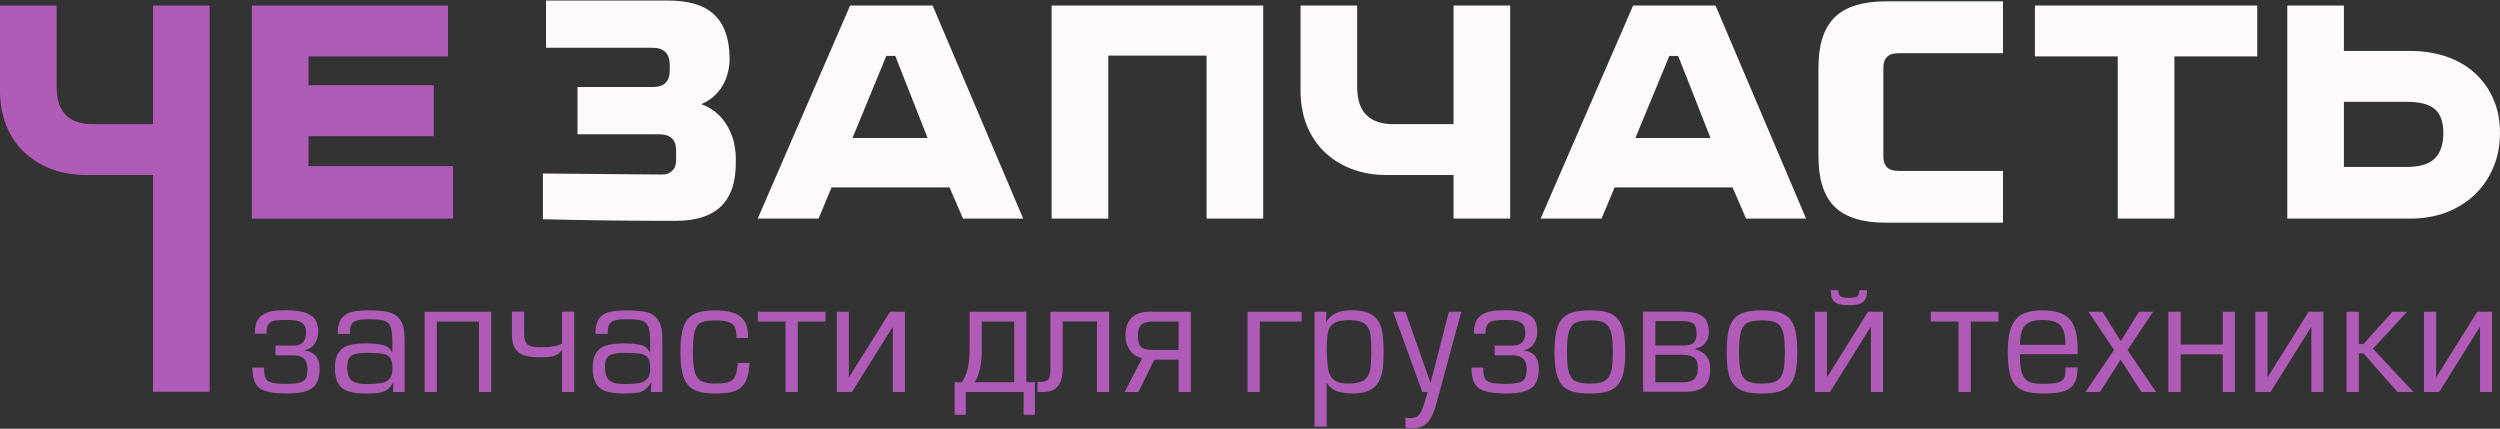
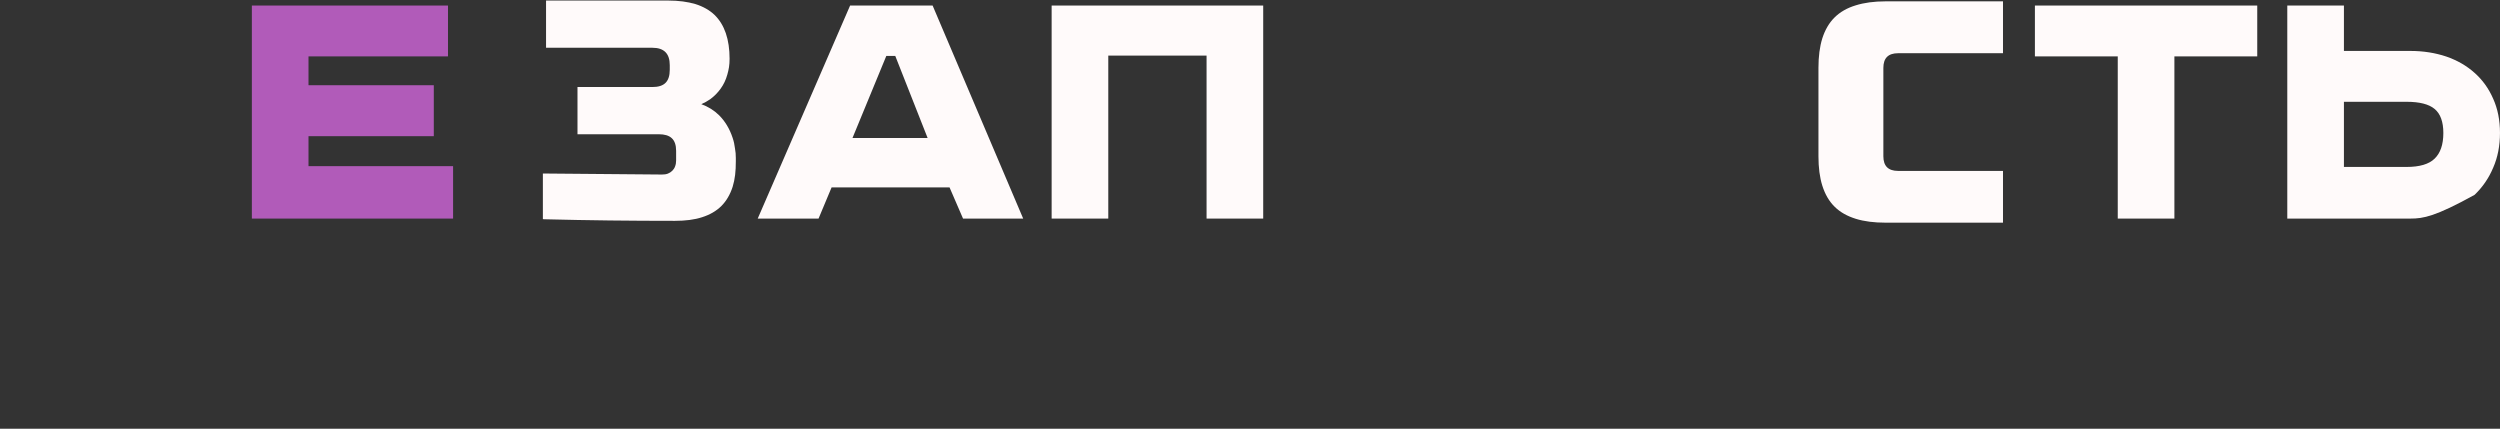
<svg xmlns="http://www.w3.org/2000/svg" width="449" height="77" viewBox="0 0 449 77" fill="none">
  <rect x="0" y="0" width="449" height="77" fill="#333333" stroke="none" />
  <g clip-path="url(#clip0_3147_1041)">
-     <path d="M52.735 63.818H49.474V62.065H52.735C54.223 62.065 54.978 61.29 54.978 59.7C54.978 58.946 54.753 58.375 54.285 58.008C53.836 57.641 52.919 57.458 51.553 57.458C50.575 57.458 49.861 57.499 49.352 57.58C48.842 57.682 48.475 57.886 48.23 58.212C47.986 58.538 47.864 59.027 47.864 59.68V59.924H45.784V59.68C45.784 58.864 45.907 58.192 46.151 57.682C46.416 57.172 46.783 56.765 47.272 56.479C47.762 56.194 48.332 55.99 49.005 55.868C49.657 55.766 50.473 55.725 51.41 55.725C52.817 55.725 53.938 55.868 54.794 56.133C55.63 56.418 56.221 56.826 56.608 57.397C56.975 57.967 57.159 58.681 57.159 59.537C57.159 60.332 56.955 61.045 56.547 61.677C56.139 62.33 55.508 62.737 54.651 62.9C56.486 63.186 57.403 64.266 57.403 66.162C57.403 67.283 57.22 68.159 56.853 68.812C56.506 69.464 55.895 69.933 55.059 70.218C54.203 70.524 53.041 70.667 51.553 70.667C49.882 70.667 48.597 70.524 47.721 70.239C46.824 69.953 46.212 69.484 45.866 68.812C45.499 68.159 45.336 67.222 45.336 66.019H47.415C47.415 66.875 47.517 67.507 47.7 67.894C47.864 68.302 48.23 68.567 48.781 68.71C49.311 68.873 50.167 68.934 51.329 68.934C52.47 68.934 53.306 68.873 53.856 68.71C54.407 68.547 54.774 68.282 54.957 67.915C55.141 67.528 55.222 66.977 55.222 66.223C55.222 64.633 54.386 63.818 52.735 63.818ZM70.49 66.182C70.49 65.326 70.347 64.694 70.103 64.307C69.838 63.92 69.369 63.655 68.737 63.532C68.085 63.41 67.065 63.369 65.679 63.369C64.497 63.369 63.641 63.532 63.131 63.858C62.601 64.205 62.357 64.857 62.357 65.836C62.357 66.651 62.459 67.283 62.703 67.752C62.927 68.2 63.274 68.506 63.763 68.689C64.252 68.873 64.884 68.975 65.7 68.975C66.841 68.975 67.738 68.914 68.37 68.832C69.002 68.73 69.511 68.486 69.899 68.078C70.286 67.691 70.49 67.038 70.49 66.182ZM70.469 63.369V61.29C70.469 60.087 70.347 59.231 70.143 58.681C69.939 58.13 69.552 57.784 68.981 57.6C68.431 57.417 67.514 57.336 66.25 57.336C65.353 57.336 64.68 57.397 64.212 57.519C63.743 57.621 63.417 57.845 63.213 58.151C62.989 58.457 62.866 58.925 62.846 59.537L62.866 59.965H60.644C60.644 58.701 60.889 57.764 61.358 57.172C61.827 56.561 62.459 56.174 63.233 56.011C64.028 55.827 65.068 55.746 66.372 55.746C67.86 55.746 69.043 55.868 69.919 56.092C70.796 56.337 71.468 56.826 71.957 57.56C72.426 58.294 72.671 59.394 72.671 60.821V70.402H70.592L70.673 68.588C70.347 69.199 69.98 69.647 69.613 69.933C69.226 70.239 68.757 70.422 68.186 70.524C67.616 70.626 66.841 70.667 65.842 70.667C64.538 70.667 63.478 70.565 62.683 70.32C61.867 70.096 61.256 69.647 60.807 68.975C60.379 68.302 60.155 67.324 60.155 66.06C60.155 64.878 60.379 63.96 60.807 63.328C61.236 62.676 61.847 62.248 62.642 62.024C63.437 61.8 64.436 61.677 65.659 61.677C66.76 61.677 67.636 61.739 68.248 61.861C68.879 61.963 69.348 62.126 69.654 62.35C69.98 62.595 70.245 62.921 70.469 63.369ZM76.259 55.99H88.224V70.402H86.022V57.743H78.46V70.402H76.259V55.99ZM103.145 55.97V70.402H100.944V62.941H100.842C100.516 63.43 100.067 63.757 99.537 63.92C98.987 64.083 98.029 64.164 96.602 64.164C95.562 64.164 94.706 64.022 94.013 63.777C93.32 63.512 92.81 63.084 92.464 62.493C92.117 61.881 91.934 61.107 91.934 60.108V55.97H94.135V59.618C94.135 60.413 94.217 60.984 94.38 61.372C94.564 61.759 94.849 62.024 95.297 62.166C95.725 62.309 96.378 62.37 97.234 62.37C98.885 62.37 100.128 62.146 100.944 61.718V55.97H103.145ZM116.782 66.182C116.782 65.326 116.66 64.694 116.395 64.307C116.13 63.92 115.681 63.655 115.029 63.532C114.397 63.41 113.378 63.369 111.971 63.369C110.789 63.369 109.953 63.532 109.423 63.858C108.914 64.205 108.649 64.857 108.649 65.836C108.649 66.651 108.771 67.283 108.995 67.752C109.22 68.2 109.587 68.506 110.055 68.689C110.545 68.873 111.197 68.975 112.012 68.975C113.154 68.975 114.03 68.914 114.683 68.832C115.314 68.73 115.824 68.486 116.211 68.078C116.599 67.691 116.782 67.038 116.782 66.182ZM116.762 63.369V61.29C116.762 60.087 116.66 59.231 116.456 58.681C116.232 58.13 115.844 57.784 115.294 57.6C114.723 57.417 113.806 57.336 112.563 57.336C111.666 57.336 110.973 57.397 110.524 57.519C110.055 57.621 109.709 57.845 109.505 58.151C109.301 58.457 109.179 58.925 109.158 59.537L109.179 59.965H106.937C106.937 58.701 107.181 57.764 107.65 57.172C108.119 56.561 108.751 56.174 109.546 56.011C110.32 55.827 111.36 55.746 112.665 55.746C114.153 55.746 115.355 55.868 116.232 56.092C117.108 56.337 117.781 56.826 118.25 57.56C118.719 58.294 118.963 59.394 118.963 60.821V70.402H116.904L116.986 68.588C116.639 69.199 116.293 69.647 115.906 69.933C115.539 70.239 115.07 70.422 114.499 70.524C113.928 70.626 113.154 70.667 112.135 70.667C110.85 70.667 109.79 70.565 108.975 70.32C108.18 70.096 107.548 69.647 107.12 68.975C106.672 68.302 106.447 67.324 106.447 66.06C106.447 64.878 106.672 63.96 107.1 63.328C107.548 62.676 108.16 62.248 108.955 62.024C109.75 61.8 110.748 61.677 111.951 61.677C113.072 61.677 113.928 61.739 114.56 61.861C115.192 61.963 115.661 62.126 115.967 62.35C116.273 62.595 116.538 62.921 116.762 63.369ZM132.498 65.183H134.618C134.557 66.305 134.394 67.222 134.149 67.935C133.905 68.649 133.538 69.219 133.069 69.607C132.6 69.994 131.989 70.279 131.234 70.442C130.501 70.585 129.543 70.667 128.401 70.667C127.178 70.667 126.179 70.544 125.384 70.3C124.61 70.055 123.978 69.647 123.509 69.097C123.06 68.526 122.714 67.772 122.51 66.835C122.306 65.897 122.204 64.694 122.204 63.227C122.204 61.31 122.388 59.802 122.755 58.742C123.122 57.662 123.753 56.887 124.63 56.439C125.507 55.97 126.75 55.746 128.34 55.746C129.644 55.746 130.725 55.868 131.581 56.133C132.437 56.377 133.11 56.846 133.579 57.499C134.068 58.151 134.312 59.068 134.353 60.23V60.699H132.274C132.274 59.863 132.172 59.231 131.989 58.783C131.785 58.355 131.418 58.029 130.847 57.825C130.297 57.641 129.461 57.539 128.34 57.539C127.219 57.539 126.403 57.682 125.853 57.967C125.323 58.253 124.956 58.783 124.752 59.557C124.548 60.332 124.447 61.535 124.447 63.165C124.447 64.755 124.548 65.958 124.773 66.773C124.997 67.568 125.384 68.139 125.935 68.424C126.485 68.73 127.321 68.893 128.401 68.893C129.257 68.893 129.95 68.832 130.46 68.73C130.969 68.608 131.357 68.424 131.642 68.159C131.907 67.894 132.111 67.528 132.233 67.079C132.356 66.631 132.437 65.999 132.498 65.183ZM141.08 70.402H143.281V57.743H148.255V55.99H136.106V57.743H141.08V70.402ZM150.294 70.402V55.99H152.454V67.793L159.854 55.99H162.524V70.402H160.343V58.681L153.005 70.402H152.454H150.294ZM172.757 68.649C173.124 68.037 173.409 67.446 173.613 66.896C173.796 66.325 173.939 65.693 174.021 65C174.102 64.307 174.143 63.492 174.143 62.493V55.99H184.335V68.649H185.864V74.499H183.846V70.402H173.45V74.499H171.452V68.649H172.757ZM182.154 68.649V57.743H176.324V62.921C176.324 65.367 175.896 67.283 175.081 68.649H182.154ZM199.215 55.99H188.656V66.182C188.656 67.222 188.534 67.874 188.269 68.159C188.004 68.445 187.474 68.588 186.659 68.608H186.333V70.402H187.393C189.696 70.402 190.858 69.016 190.858 66.243V57.723H197.014V70.402H199.215V55.99ZM213.871 55.99H206.391C205.575 55.99 204.862 56.133 204.209 56.418C203.578 56.683 203.068 57.152 202.681 57.784C202.314 58.416 202.13 59.252 202.13 60.271C202.13 61.025 202.273 61.677 202.558 62.269C202.844 62.86 203.211 63.328 203.679 63.675C204.128 64.042 204.617 64.246 205.127 64.327L201.988 70.402H204.454L207.328 64.592H211.67V70.402H213.871V55.99ZM211.67 57.743V62.839H207.165C206.452 62.839 205.881 62.758 205.494 62.635C205.086 62.493 204.801 62.228 204.617 61.861C204.454 61.514 204.352 60.964 204.352 60.271C204.352 59.374 204.556 58.722 204.984 58.334C205.412 57.947 206.105 57.743 207.104 57.743H211.67ZM224.063 70.402V55.99H233.766V57.743H226.265V70.402H224.063ZM238.271 63.104C238.332 64.653 238.434 65.815 238.597 66.57C238.76 67.324 239.127 67.894 239.657 68.282C240.208 68.689 241.064 68.893 242.205 68.893C243.469 68.893 244.407 68.689 244.978 68.282C245.548 67.874 245.915 67.303 246.058 66.549C246.201 65.795 246.282 64.653 246.282 63.104C246.282 61.636 246.221 60.536 246.078 59.802C245.956 59.068 245.589 58.497 245.039 58.11C244.468 57.702 243.571 57.499 242.328 57.499C241.064 57.499 240.147 57.682 239.576 58.049C239.005 58.416 238.638 58.966 238.495 59.7C238.353 60.434 238.271 61.575 238.271 63.104ZM238.271 68.751V76.619H236.09V55.99H238.23L238.149 57.825C238.679 57.05 239.311 56.5 240.045 56.194C240.799 55.868 241.696 55.725 242.735 55.725C244.386 55.725 245.63 56.011 246.466 56.581C247.322 57.152 247.852 57.947 248.117 58.987C248.382 60.006 248.504 61.392 248.504 63.145C248.504 64.409 248.443 65.469 248.321 66.345C248.198 67.201 247.954 67.956 247.587 68.608C247.22 69.26 246.669 69.77 245.915 70.137C245.161 70.483 244.162 70.667 242.96 70.667C241.859 70.667 240.942 70.544 240.167 70.279C239.392 70.014 238.76 69.505 238.271 68.751ZM260.225 55.99H262.447L258.023 72.318C257.697 73.541 257.33 74.478 256.943 75.131C256.535 75.783 256.087 76.252 255.577 76.517C255.047 76.782 254.415 76.904 253.641 76.904C253.172 76.904 252.764 76.863 252.418 76.741V74.988C252.683 75.07 252.948 75.09 253.233 75.09C253.804 75.09 254.252 74.988 254.558 74.764C254.884 74.56 255.17 74.132 255.435 73.48C255.7 72.848 256.005 71.808 256.393 70.402H255.455L250.216 55.99H252.418L256.923 68.791L260.225 55.99ZM271.681 63.818H268.44V62.065H271.681C273.189 62.065 273.943 61.29 273.943 59.7C273.943 58.946 273.719 58.375 273.25 58.008C272.781 57.641 271.864 57.458 270.498 57.458C269.54 57.458 268.807 57.499 268.317 57.58C267.808 57.682 267.441 57.886 267.196 58.212C266.952 58.538 266.809 59.027 266.809 59.68V59.924H264.73V59.68C264.73 58.864 264.852 58.192 265.117 57.682C265.362 57.172 265.729 56.765 266.218 56.479C266.727 56.194 267.298 55.99 267.95 55.868C268.623 55.766 269.418 55.725 270.356 55.725C271.783 55.725 272.904 55.868 273.739 56.133C274.575 56.418 275.187 56.826 275.554 57.397C275.921 57.967 276.104 58.681 276.104 59.537C276.104 60.332 275.9 61.045 275.513 61.677C275.105 62.33 274.473 62.737 273.617 62.9C275.452 63.186 276.369 64.266 276.369 66.162C276.369 67.283 276.186 68.159 275.819 68.812C275.452 69.464 274.861 69.933 274.004 70.218C273.169 70.524 272.007 70.667 270.498 70.667C268.827 70.667 267.563 70.524 266.666 70.239C265.79 69.953 265.178 69.484 264.811 68.812C264.465 68.159 264.281 67.222 264.281 66.019H266.381C266.381 66.875 266.462 67.507 266.646 67.894C266.829 68.302 267.196 68.567 267.726 68.71C268.277 68.873 269.112 68.934 270.274 68.934C271.416 68.934 272.272 68.873 272.822 68.71C273.352 68.547 273.739 68.282 273.903 67.915C274.086 67.528 274.188 66.977 274.188 66.223C274.188 64.633 273.352 63.818 271.681 63.818ZM291.902 63.186C291.902 64.694 291.779 65.938 291.576 66.896C291.351 67.874 291.005 68.628 290.495 69.179C290.026 69.729 289.374 70.116 288.579 70.341C287.784 70.565 286.765 70.667 285.521 70.667C284.278 70.667 283.279 70.565 282.484 70.341C281.689 70.116 281.057 69.729 280.568 69.179C280.079 68.628 279.732 67.874 279.508 66.916C279.304 65.938 279.182 64.715 279.182 63.227C279.182 61.229 279.386 59.68 279.773 58.62C280.16 57.539 280.813 56.806 281.71 56.377C282.607 55.949 283.87 55.746 285.521 55.746C286.785 55.746 287.804 55.847 288.599 56.072C289.374 56.296 290.026 56.683 290.495 57.234C291.005 57.764 291.351 58.518 291.576 59.476C291.779 60.434 291.902 61.677 291.902 63.186ZM289.659 63.186C289.659 61.963 289.598 60.984 289.476 60.271C289.354 59.537 289.129 58.987 288.844 58.579C288.538 58.192 288.131 57.906 287.601 57.764C287.091 57.6 286.398 57.539 285.521 57.539C284.38 57.539 283.524 57.682 282.953 57.967C282.382 58.253 281.995 58.803 281.771 59.598C281.526 60.393 281.424 61.596 281.424 63.227C281.424 64.837 281.526 66.04 281.771 66.855C281.995 67.65 282.403 68.18 282.973 68.465C283.544 68.751 284.38 68.893 285.521 68.893C286.378 68.893 287.071 68.812 287.58 68.669C288.11 68.506 288.518 68.241 288.824 67.854C289.129 67.466 289.333 66.916 289.476 66.162C289.598 65.428 289.659 64.45 289.659 63.186ZM297.303 63.716V68.669H302.4C304.091 68.669 304.948 67.833 304.948 66.182C304.948 65.245 304.723 64.613 304.295 64.246C303.847 63.899 303.215 63.716 302.4 63.716H297.303ZM297.303 57.662V62.044H302.338C303.235 62.044 303.847 61.881 304.193 61.535C304.54 61.209 304.703 60.638 304.703 59.843C304.703 59.007 304.519 58.436 304.153 58.13C303.786 57.825 303.174 57.662 302.338 57.662H297.303ZM302.787 70.361H295.102V55.97H302.4C303.847 55.97 304.948 56.235 305.742 56.765C306.517 57.295 306.904 58.273 306.904 59.68C306.904 60.413 306.701 61.045 306.252 61.596C305.824 62.166 305.151 62.513 304.254 62.676C306.191 63.145 307.149 64.307 307.149 66.182C307.149 67.772 306.762 68.853 306.007 69.464C305.253 70.076 304.173 70.361 302.787 70.361ZM322.804 63.186C322.804 64.694 322.682 65.938 322.478 66.896C322.254 67.874 321.907 68.628 321.418 69.179C320.929 69.729 320.276 70.116 319.481 70.341C318.686 70.565 317.667 70.667 316.424 70.667C315.18 70.667 314.181 70.565 313.387 70.341C312.592 70.116 311.96 69.729 311.47 69.179C310.981 68.628 310.635 67.874 310.41 66.916C310.207 65.938 310.105 64.715 310.105 63.227C310.105 61.229 310.288 59.68 310.675 58.62C311.063 57.539 311.715 56.806 312.612 56.377C313.509 55.949 314.773 55.746 316.424 55.746C317.688 55.746 318.707 55.847 319.502 56.072C320.276 56.296 320.929 56.683 321.418 57.234C321.907 57.764 322.254 58.518 322.478 59.476C322.682 60.434 322.804 61.677 322.804 63.186ZM320.562 63.186C320.562 61.963 320.501 60.984 320.378 60.271C320.256 59.537 320.032 58.987 319.746 58.579C319.441 58.192 319.033 57.906 318.503 57.764C317.993 57.6 317.3 57.539 316.424 57.539C315.282 57.539 314.426 57.682 313.855 57.967C313.285 58.253 312.897 58.803 312.673 59.598C312.428 60.393 312.327 61.596 312.327 63.227C312.327 64.837 312.428 66.04 312.673 66.855C312.897 67.65 313.305 68.18 313.876 68.465C314.446 68.751 315.282 68.893 316.424 68.893C317.28 68.893 317.973 68.812 318.503 68.669C319.012 68.506 319.42 68.241 319.726 67.854C320.032 67.466 320.236 66.916 320.378 66.162C320.501 65.428 320.562 64.45 320.562 63.186ZM325.963 70.402V55.99H328.124V67.752L335.503 55.99H338.194V70.402H336.013V58.66L328.675 70.402H328.124H325.963ZM333.954 52.117H335.32C335.32 52.831 335.197 53.381 334.994 53.768C334.79 54.156 334.443 54.421 333.974 54.584C333.526 54.726 332.874 54.808 332.058 54.808C331.243 54.808 330.611 54.726 330.142 54.584C329.673 54.421 329.347 54.156 329.123 53.768C328.919 53.381 328.817 52.831 328.817 52.117H330.163C330.163 52.505 330.224 52.81 330.366 52.994C330.489 53.197 330.693 53.32 330.958 53.401C331.223 53.462 331.589 53.483 332.058 53.483C332.527 53.483 332.914 53.462 333.179 53.401C333.444 53.32 333.648 53.197 333.771 52.994C333.893 52.81 333.954 52.505 333.954 52.117ZM351.749 70.402H353.951V57.743H358.925V55.99H346.776V57.743H351.749V70.402ZM373.132 63.614H362.777C362.777 64.735 362.838 65.632 362.961 66.305C363.083 66.957 363.287 67.487 363.592 67.874C363.878 68.282 364.286 68.547 364.816 68.71C365.325 68.873 366.018 68.934 366.895 68.934C368.077 68.934 368.953 68.873 369.504 68.73C370.075 68.588 370.442 68.363 370.645 68.017C370.849 67.67 370.951 67.161 370.951 66.468V65.999H373.132C373.132 67.324 372.908 68.323 372.439 68.995C371.991 69.688 371.318 70.116 370.442 70.341C369.585 70.565 368.403 70.667 366.895 70.667C365.244 70.667 363.98 70.463 363.083 70.014C362.186 69.586 361.534 68.832 361.167 67.752C360.779 66.692 360.596 65.163 360.596 63.165C360.596 61.739 360.718 60.556 360.963 59.598C361.208 58.64 361.574 57.886 362.064 57.336C362.553 56.765 363.185 56.357 363.98 56.112C364.754 55.868 365.712 55.746 366.854 55.746C369.096 55.746 370.707 56.255 371.665 57.274C372.643 58.273 373.132 60.026 373.132 62.513V63.614ZM370.951 61.922C370.951 60.801 370.829 59.924 370.584 59.292C370.319 58.64 369.912 58.192 369.32 57.906C368.729 57.621 367.894 57.478 366.854 57.478C365.814 57.478 364.999 57.621 364.408 57.906C363.837 58.212 363.409 58.66 363.185 59.313C362.92 59.945 362.797 60.821 362.797 61.922H370.951ZM386.688 55.99H384.16L380.878 61.27L377.617 55.99H375.089L379.675 62.86L374.539 70.402H377.168L380.878 64.572L384.588 70.402H387.238L382.101 62.86L386.688 55.99ZM389.439 55.99H391.641V61.881H399.203V55.99H401.385V70.402H399.203V63.634H391.641V70.402H389.439V55.99ZM405.054 70.402V55.99H407.235V67.793L414.634 55.99H417.284V70.402H415.123V58.681L407.785 70.402H407.235H405.054ZM423.644 55.99V61.8H424.48L429.678 55.99H432.328L426.192 62.615L433.449 70.402H430.595L424.48 63.471H423.644V70.402H421.442V55.99H423.644ZM435.344 70.402V55.99H437.525V67.793L444.925 55.99H447.575V70.402H445.414V58.681L438.076 70.402H437.525H435.344Z" fill="#B15BB9" />
    <path d="M153.107 24.784H166.601L160.791 10.047H159.181L153.107 24.784ZM167.498 0.996L183.764 39.257H172.961L170.535 33.651H149.356L147.012 39.257H136.086L152.679 0.996H167.498Z" fill="#FFFAFA" />
    <path d="M226.871 0.996V39.257H216.699V9.985H199.047V39.257H188.875V0.996H226.871Z" fill="#FFFAFA" />
-     <path d="M243.75 0.996V15.571C243.75 17.895 244.3 19.586 245.421 20.667C246.522 21.767 248.132 22.297 250.212 22.297H261.056V0.996H271.228V39.257H261.056V31.43H249.009C246.705 31.43 244.606 31.063 242.71 30.329C240.814 29.595 239.204 28.576 237.838 27.251C236.473 25.926 235.433 24.336 234.679 22.481C233.945 20.606 233.578 18.547 233.578 16.284V0.996H243.75Z" fill="#FFFAFA" />
-     <path d="M293.716 24.784H307.21L301.401 10.047H299.811L293.716 24.784ZM308.107 0.996L324.374 39.257H313.59L311.165 33.651H289.986L287.642 39.257H276.695L293.308 0.996H308.107Z" fill="#FFFAFA" />
    <path d="M405.401 0.996V10.128H390.521V39.257H380.349V10.128H365.469V0.996H405.401Z" fill="#FFFAFA" />
-     <path d="M420.969 0.996V9.15H432.934C435.237 9.15 437.378 9.496 439.335 10.149C441.291 10.821 443.004 11.8 444.431 13.084C445.857 14.348 446.979 15.897 447.774 17.731C448.589 19.546 448.997 21.584 448.997 23.867C448.997 26.17 448.589 28.27 447.774 30.125C446.979 32.021 445.857 33.631 444.431 34.997C443.004 36.342 441.291 37.402 439.335 38.156C437.378 38.89 435.237 39.257 432.934 39.257H410.797V0.996H420.969ZM420.969 29.982H432.241C434.544 29.982 436.236 29.493 437.255 28.494C438.295 27.495 438.825 25.967 438.825 23.887C438.825 21.869 438.295 20.422 437.255 19.566C436.236 18.71 434.544 18.282 432.241 18.282H420.969V29.982Z" fill="#FFFAFA" />
-     <path d="M10.172 0.996V15.571C10.172 17.895 10.722 19.586 11.843 20.667C12.944 21.767 14.554 22.297 16.633 22.297H27.478V0.996H37.649V70.363H27.478V31.43H15.431C13.127 31.43 11.028 31.063 9.132 30.329C7.236 29.595 5.626 28.576 4.26 27.251C2.895 25.926 1.855 24.336 1.101 22.481C0.367 20.606 0 18.547 0 16.284V0.996H10.172Z" fill="#B15BB9" />
+     <path d="M420.969 0.996V9.15H432.934C435.237 9.15 437.378 9.496 439.335 10.149C441.291 10.821 443.004 11.8 444.431 13.084C445.857 14.348 446.979 15.897 447.774 17.731C448.589 19.546 448.997 21.584 448.997 23.867C448.997 26.17 448.589 28.27 447.774 30.125C446.979 32.021 445.857 33.631 444.431 34.997C437.378 38.89 435.237 39.257 432.934 39.257H410.797V0.996H420.969ZM420.969 29.982H432.241C434.544 29.982 436.236 29.493 437.255 28.494C438.295 27.495 438.825 25.967 438.825 23.887C438.825 21.869 438.295 20.422 437.255 19.566C436.236 18.71 434.544 18.282 432.241 18.282H420.969V29.982Z" fill="#FFFAFA" />
    <path d="M80.458 0.996V10.128H55.406V15.306H77.91V24.458H55.406V29.84H81.375V39.257H45.234V0.996H80.458Z" fill="#B15BB9" />
    <path fill-rule="evenodd" clip-rule="evenodd" d="M118.883 31.346C119.27 31.346 119.637 31.306 119.943 31.183C120.249 31.061 120.514 30.898 120.738 30.674C120.962 30.45 121.146 30.184 121.247 29.879C121.37 29.573 121.431 29.206 121.431 28.819V27.086C121.431 25.007 120.391 24.11 118.312 24.11H103.717V15.63H117.171C118.231 15.63 119.026 15.386 119.535 14.876C120.045 14.367 120.289 13.572 120.289 12.532V11.696C120.289 9.617 119.25 8.577 117.171 8.577H98.071V0.098H120.004C121.879 0.098 123.51 0.322 124.896 0.73C126.303 1.178 127.444 1.83 128.341 2.686C129.238 3.563 129.911 4.664 130.359 5.968C130.808 7.293 131.032 8.822 131.032 10.555C131.032 11.717 130.889 12.471 130.624 13.409C130.359 14.367 129.951 15.202 129.421 15.936C128.891 16.67 128.26 17.302 127.567 17.811C127.057 18.158 126.527 18.464 125.956 18.708C127.179 19.157 128.239 19.809 129.136 20.686C130.196 21.745 131.032 23.091 131.582 24.762C131.786 25.354 131.929 26.006 132.01 26.699C132.112 27.392 132.153 27.596 132.153 28.37V28.941C132.153 30.817 132.01 32.141 131.582 33.548C131.134 34.934 130.461 36.096 129.564 36.993C128.667 37.89 127.505 38.562 126.099 39.011C124.733 39.459 123.102 39.663 121.227 39.663C113.318 39.663 105.654 39.582 97.765 39.378L97.5 39.357V31.163L118.883 31.346Z" fill="#FFFAFA" />
    <path fill-rule="evenodd" clip-rule="evenodd" d="M326.594 20.871V12.187C326.594 10.149 326.818 8.396 327.287 6.887C327.776 5.359 328.51 4.095 329.488 3.137C330.467 2.158 331.751 1.424 333.3 0.956C334.809 0.487 336.582 0.242 338.641 0.242H359.738V9.558H340.903C339.13 9.558 338.253 10.434 338.253 12.187V28.066C338.253 29.82 339.13 30.696 340.903 30.696H359.738V39.991H338.641C336.582 39.991 334.809 39.767 333.3 39.298C331.731 38.809 330.467 38.095 329.488 37.117C328.51 36.159 327.776 34.895 327.287 33.346C326.818 31.858 326.594 30.084 326.594 28.066V20.871Z" fill="#FFFAFA" />
  </g>
  <defs>
    <clipPath id="clip0_3147_1041">
      <rect width="449" height="77" fill="white" />
    </clipPath>
  </defs>
</svg>